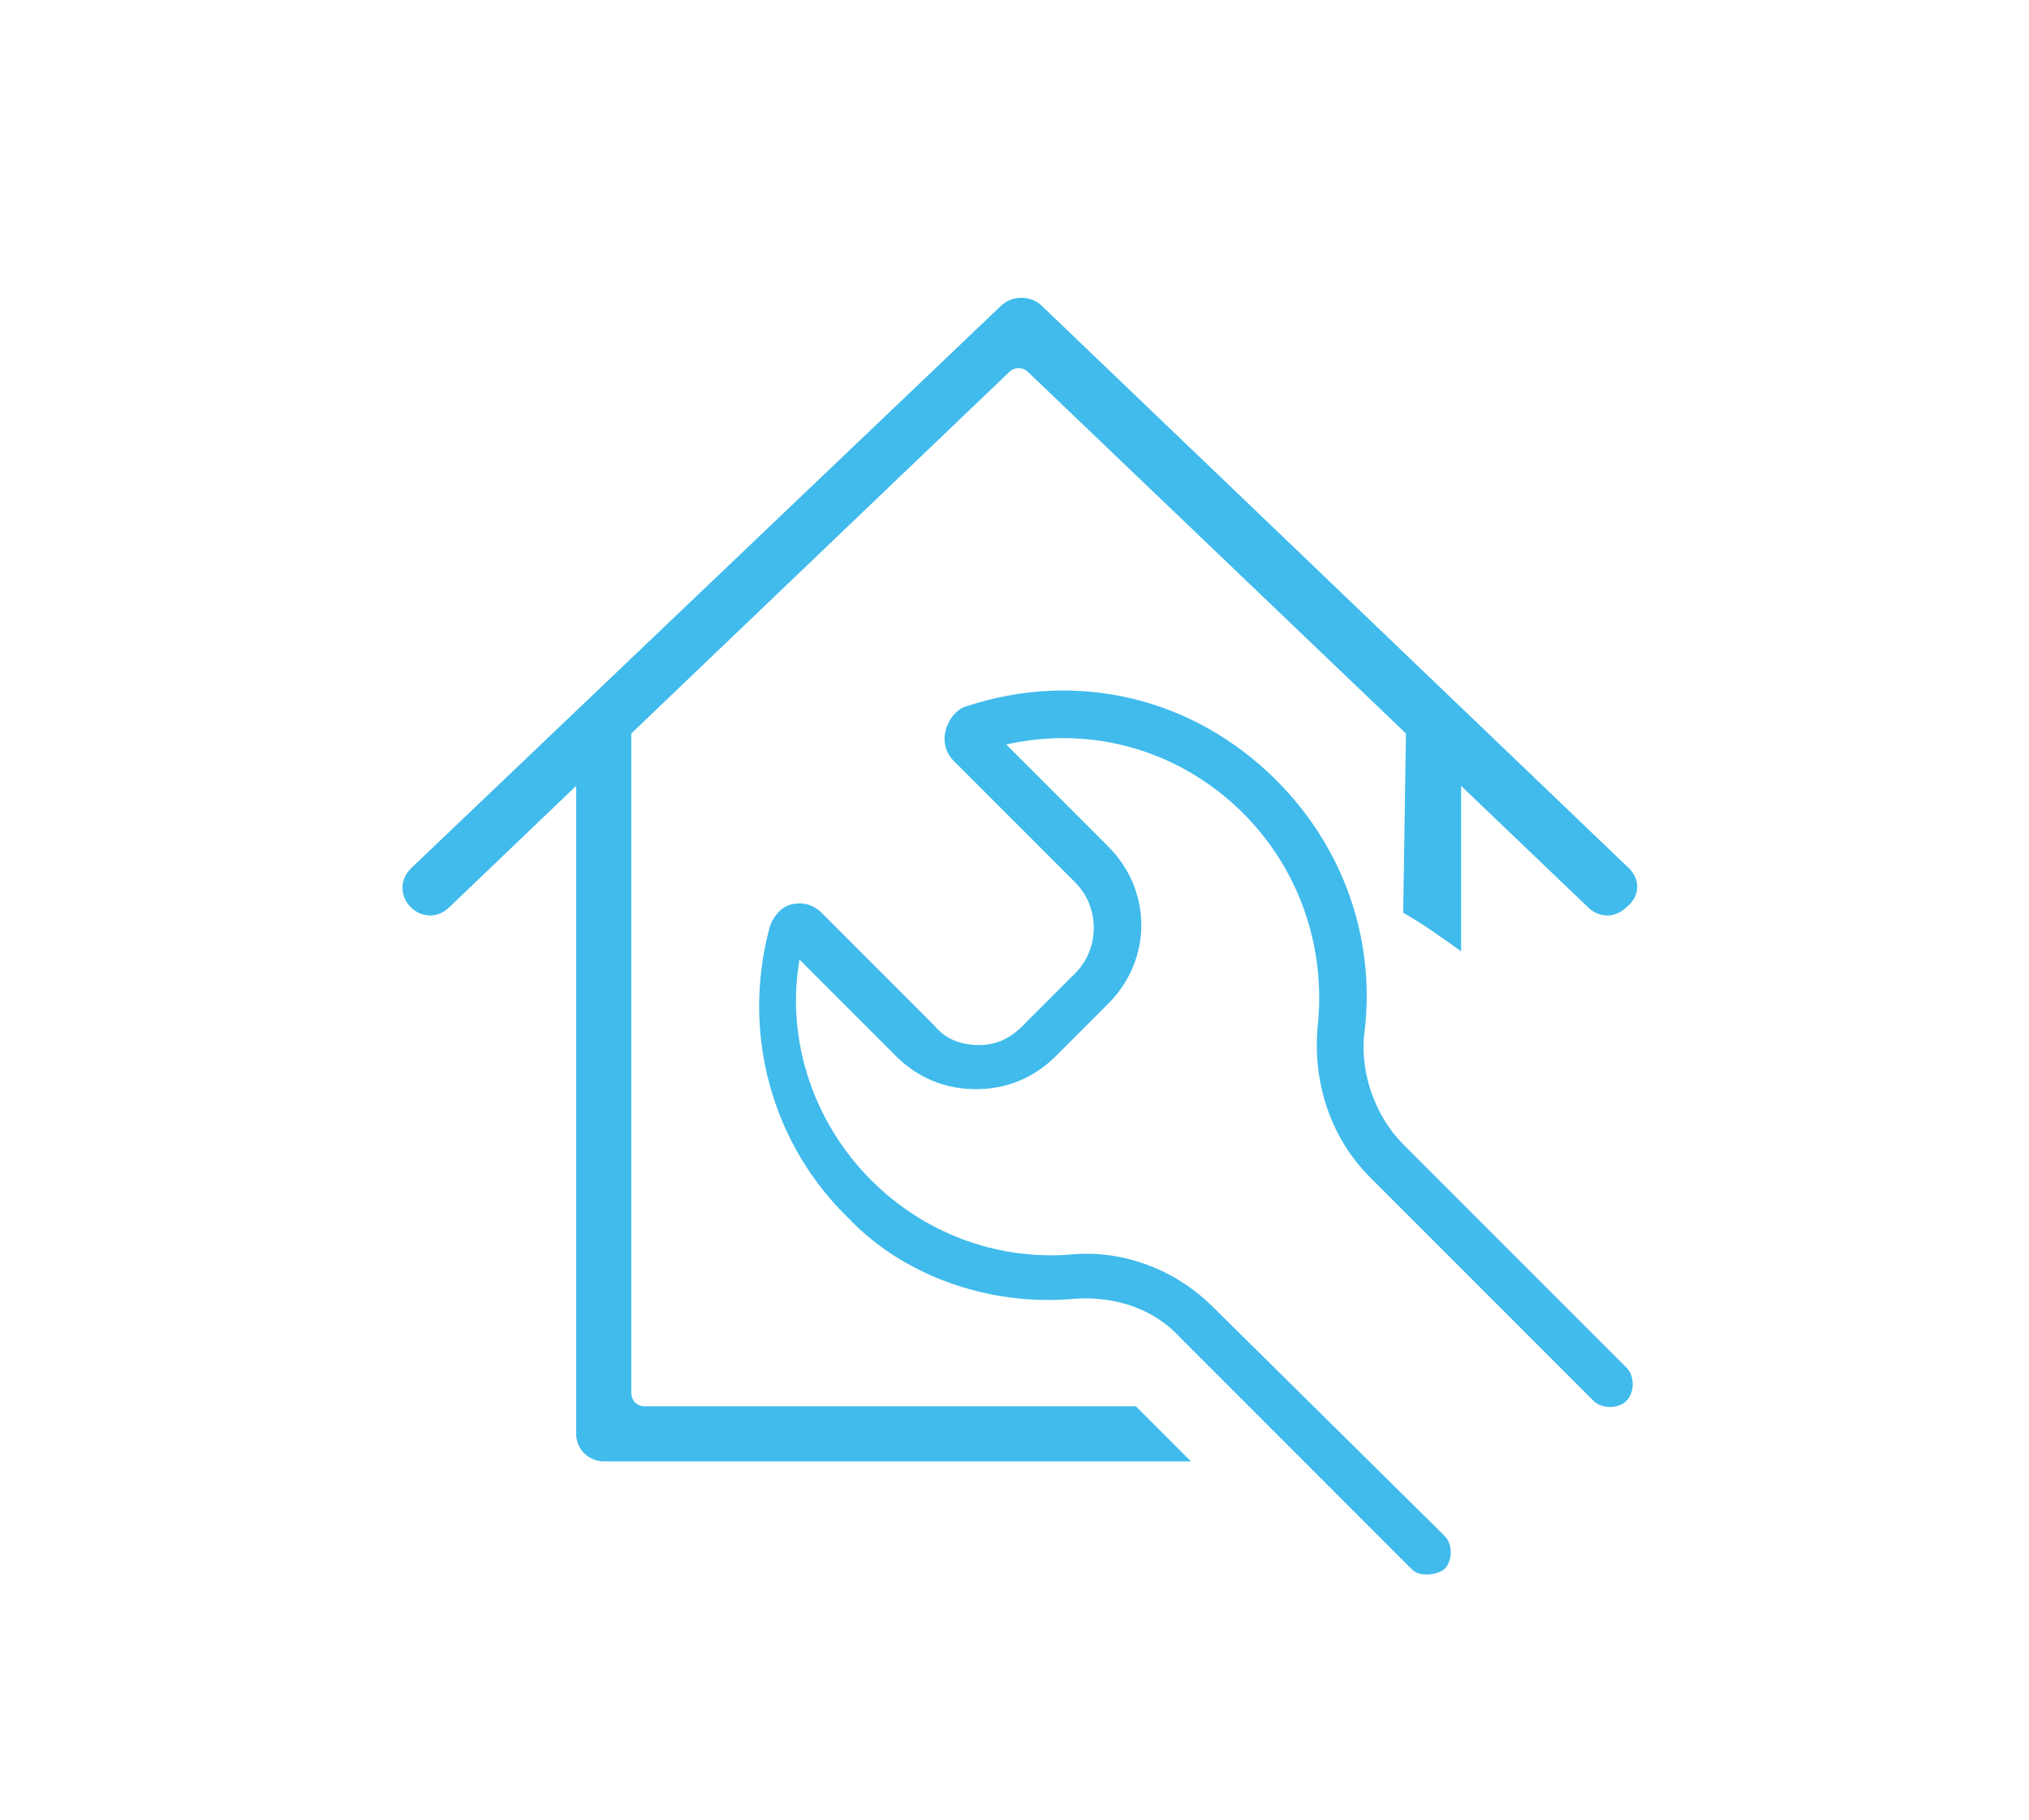
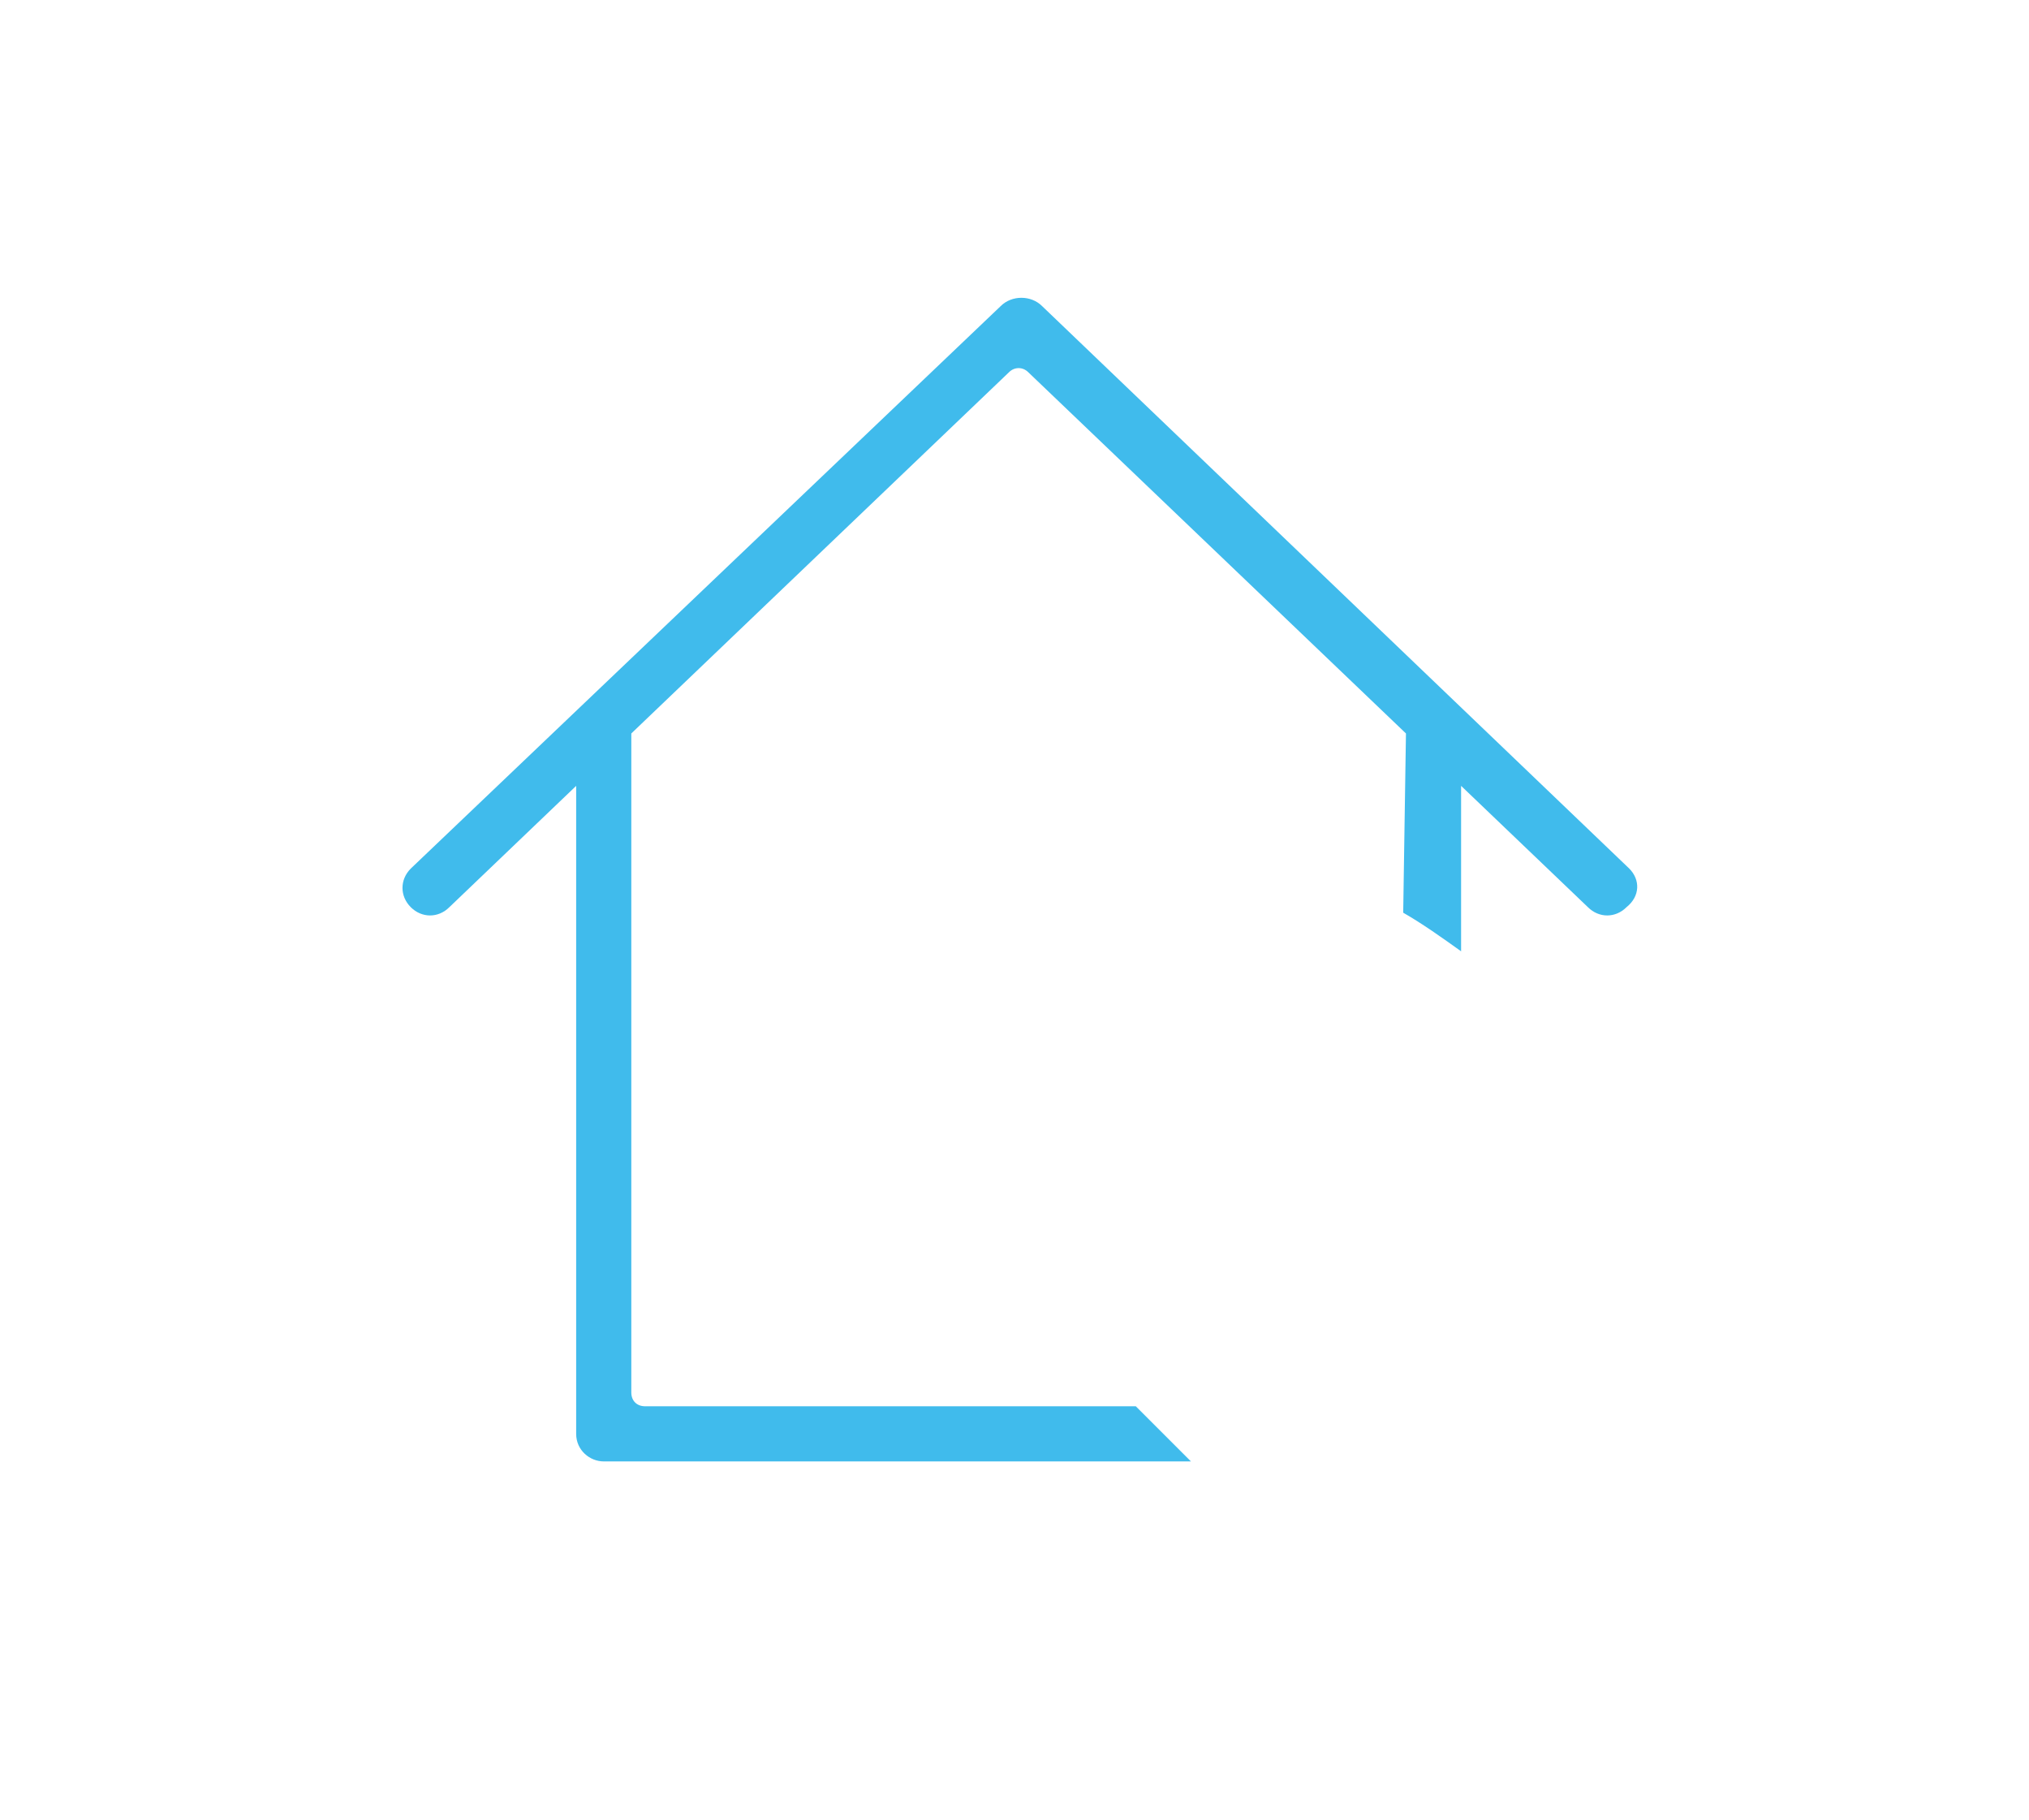
<svg xmlns="http://www.w3.org/2000/svg" version="1.1" id="Capa_1" x="0px" y="0px" width="73.6px" height="66px" viewBox="0 0 73.6 66" style="enable-background:new 0 0 73.6 66;" xml:space="preserve">
  <style type="text/css">
	.st0{fill:#40BBEC;}
</style>
  <path class="st0" d="M59.1,31.5L37.8,11.1c-0.4-0.4-1.1-0.4-1.5,0L14.9,31.5c-0.4,0.4-0.4,1,0,1.4c0.4,0.4,1,0.4,1.4,0l4.6-4.4  l0,23.5c0,0.6,0.5,1,1,1h21.3l-2-2H23.4c-0.3,0-0.5-0.2-0.5-0.5V26.6l13.7-13.1c0.2-0.2,0.5-0.2,0.7,0l13.7,13.1l-0.1,6.5  c0.7,0.4,1.4,0.9,2.1,1.4v-6l4.6,4.4c0.4,0.4,1,0.4,1.4,0C59.5,32.5,59.5,31.9,59.1,31.5z" />
-   <path class="st0" d="M39,47.1c1.5-0.1,2.9,0.4,3.8,1.4l8.4,8.4c0.2,0.2,0.4,0.2,0.6,0.2c0.2,0,0.5-0.1,0.6-0.2  c0.3-0.3,0.3-0.9,0-1.2L44,47.4c-1.3-1.3-3.2-2.1-5.2-1.9c-2.7,0.2-5.3-0.8-7.2-2.7c-2.1-2.1-3.1-5.1-2.6-8l3.5,3.5  c0.8,0.8,1.8,1.2,2.9,1.2c1.1,0,2.1-0.4,2.9-1.2l1.9-1.9c1.6-1.6,1.6-4.1,0-5.7l-3.7-3.7c3.1-0.7,6.3,0.2,8.6,2.5c2,2,3,4.8,2.7,7.7  c-0.2,2.1,0.5,4.1,1.9,5.5l8.1,8.1c0.3,0.3,0.9,0.3,1.2,0c0.3-0.3,0.3-0.9,0-1.2l-8.1-8.1c-1-1-1.6-2.6-1.4-4.1  c0.4-3.4-0.8-6.7-3.2-9.1c-3-3-7.2-4-11.2-2.7c-0.4,0.1-0.7,0.5-0.8,0.9c-0.1,0.4,0,0.8,0.3,1.1l4.4,4.4c0.9,0.9,0.9,2.4,0,3.3  l-1.9,1.9c-0.5,0.5-1,0.7-1.6,0.7s-1.2-0.2-1.6-0.7l-4.1-4.1c-0.3-0.3-0.7-0.4-1.1-0.3c-0.4,0.1-0.7,0.5-0.8,0.9  c-1,3.8,0.1,7.8,2.9,10.5C32.7,46.2,35.8,47.4,39,47.1L39,47.1z" />
</svg>